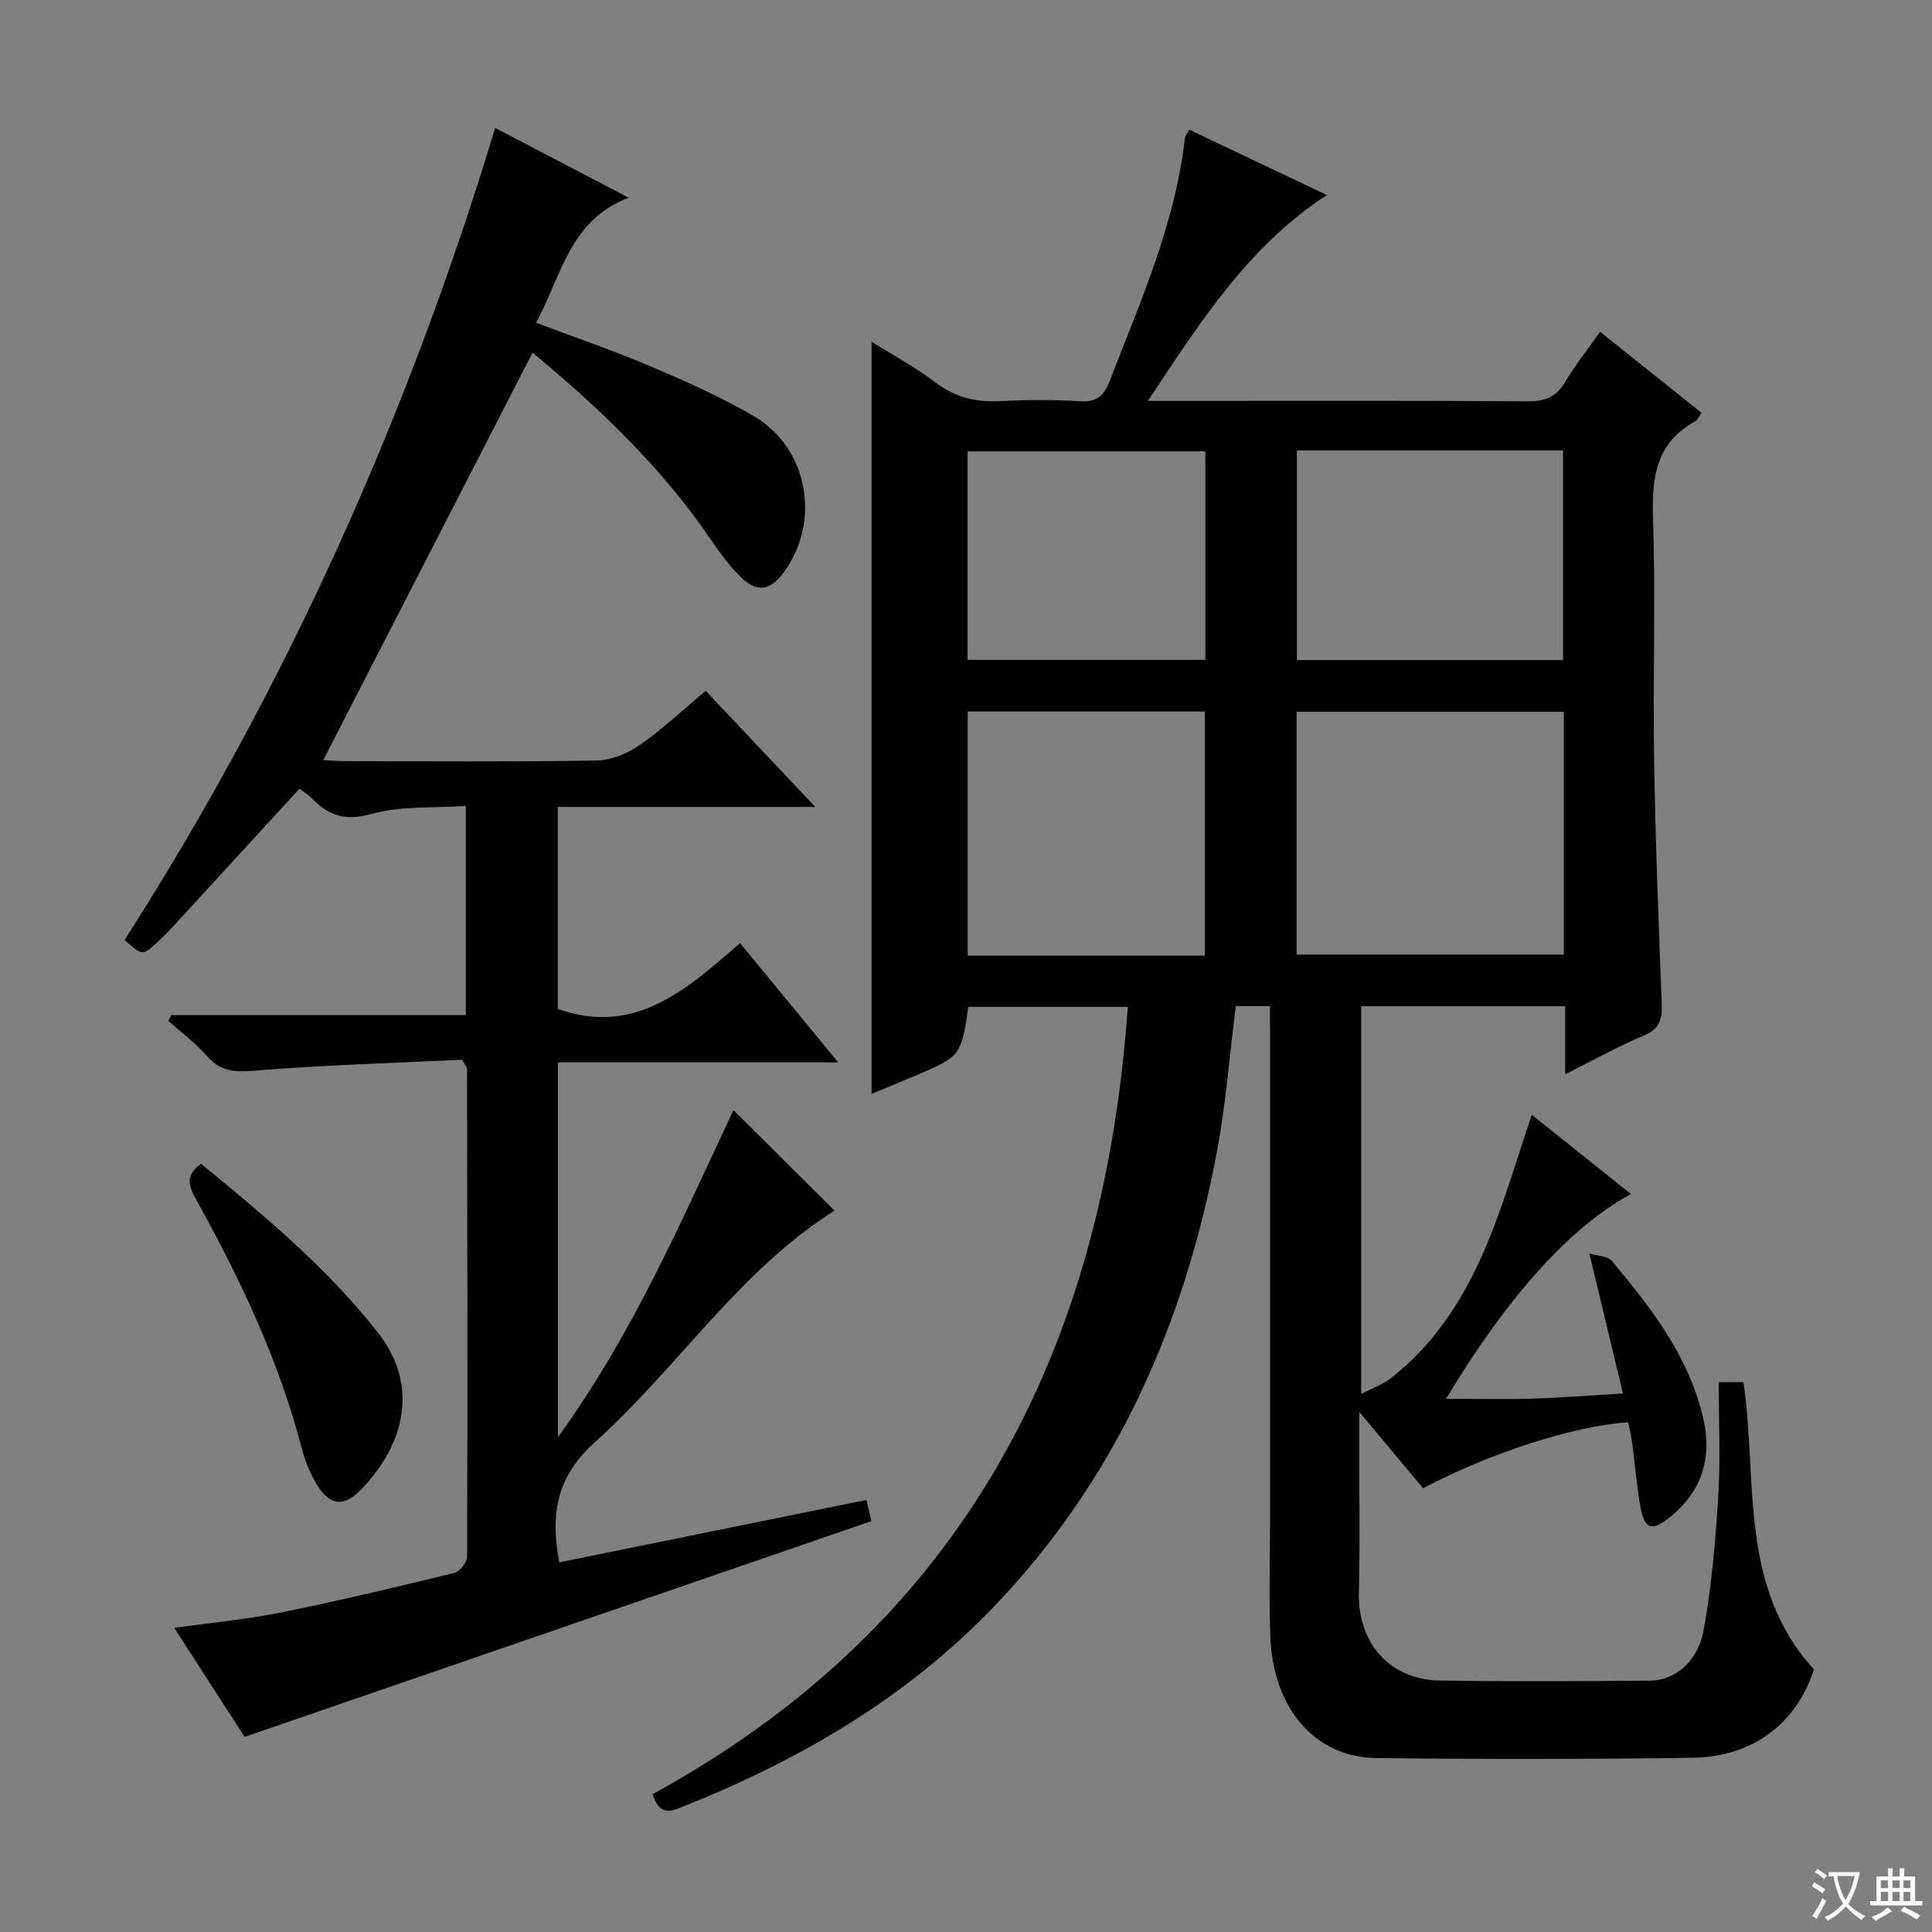
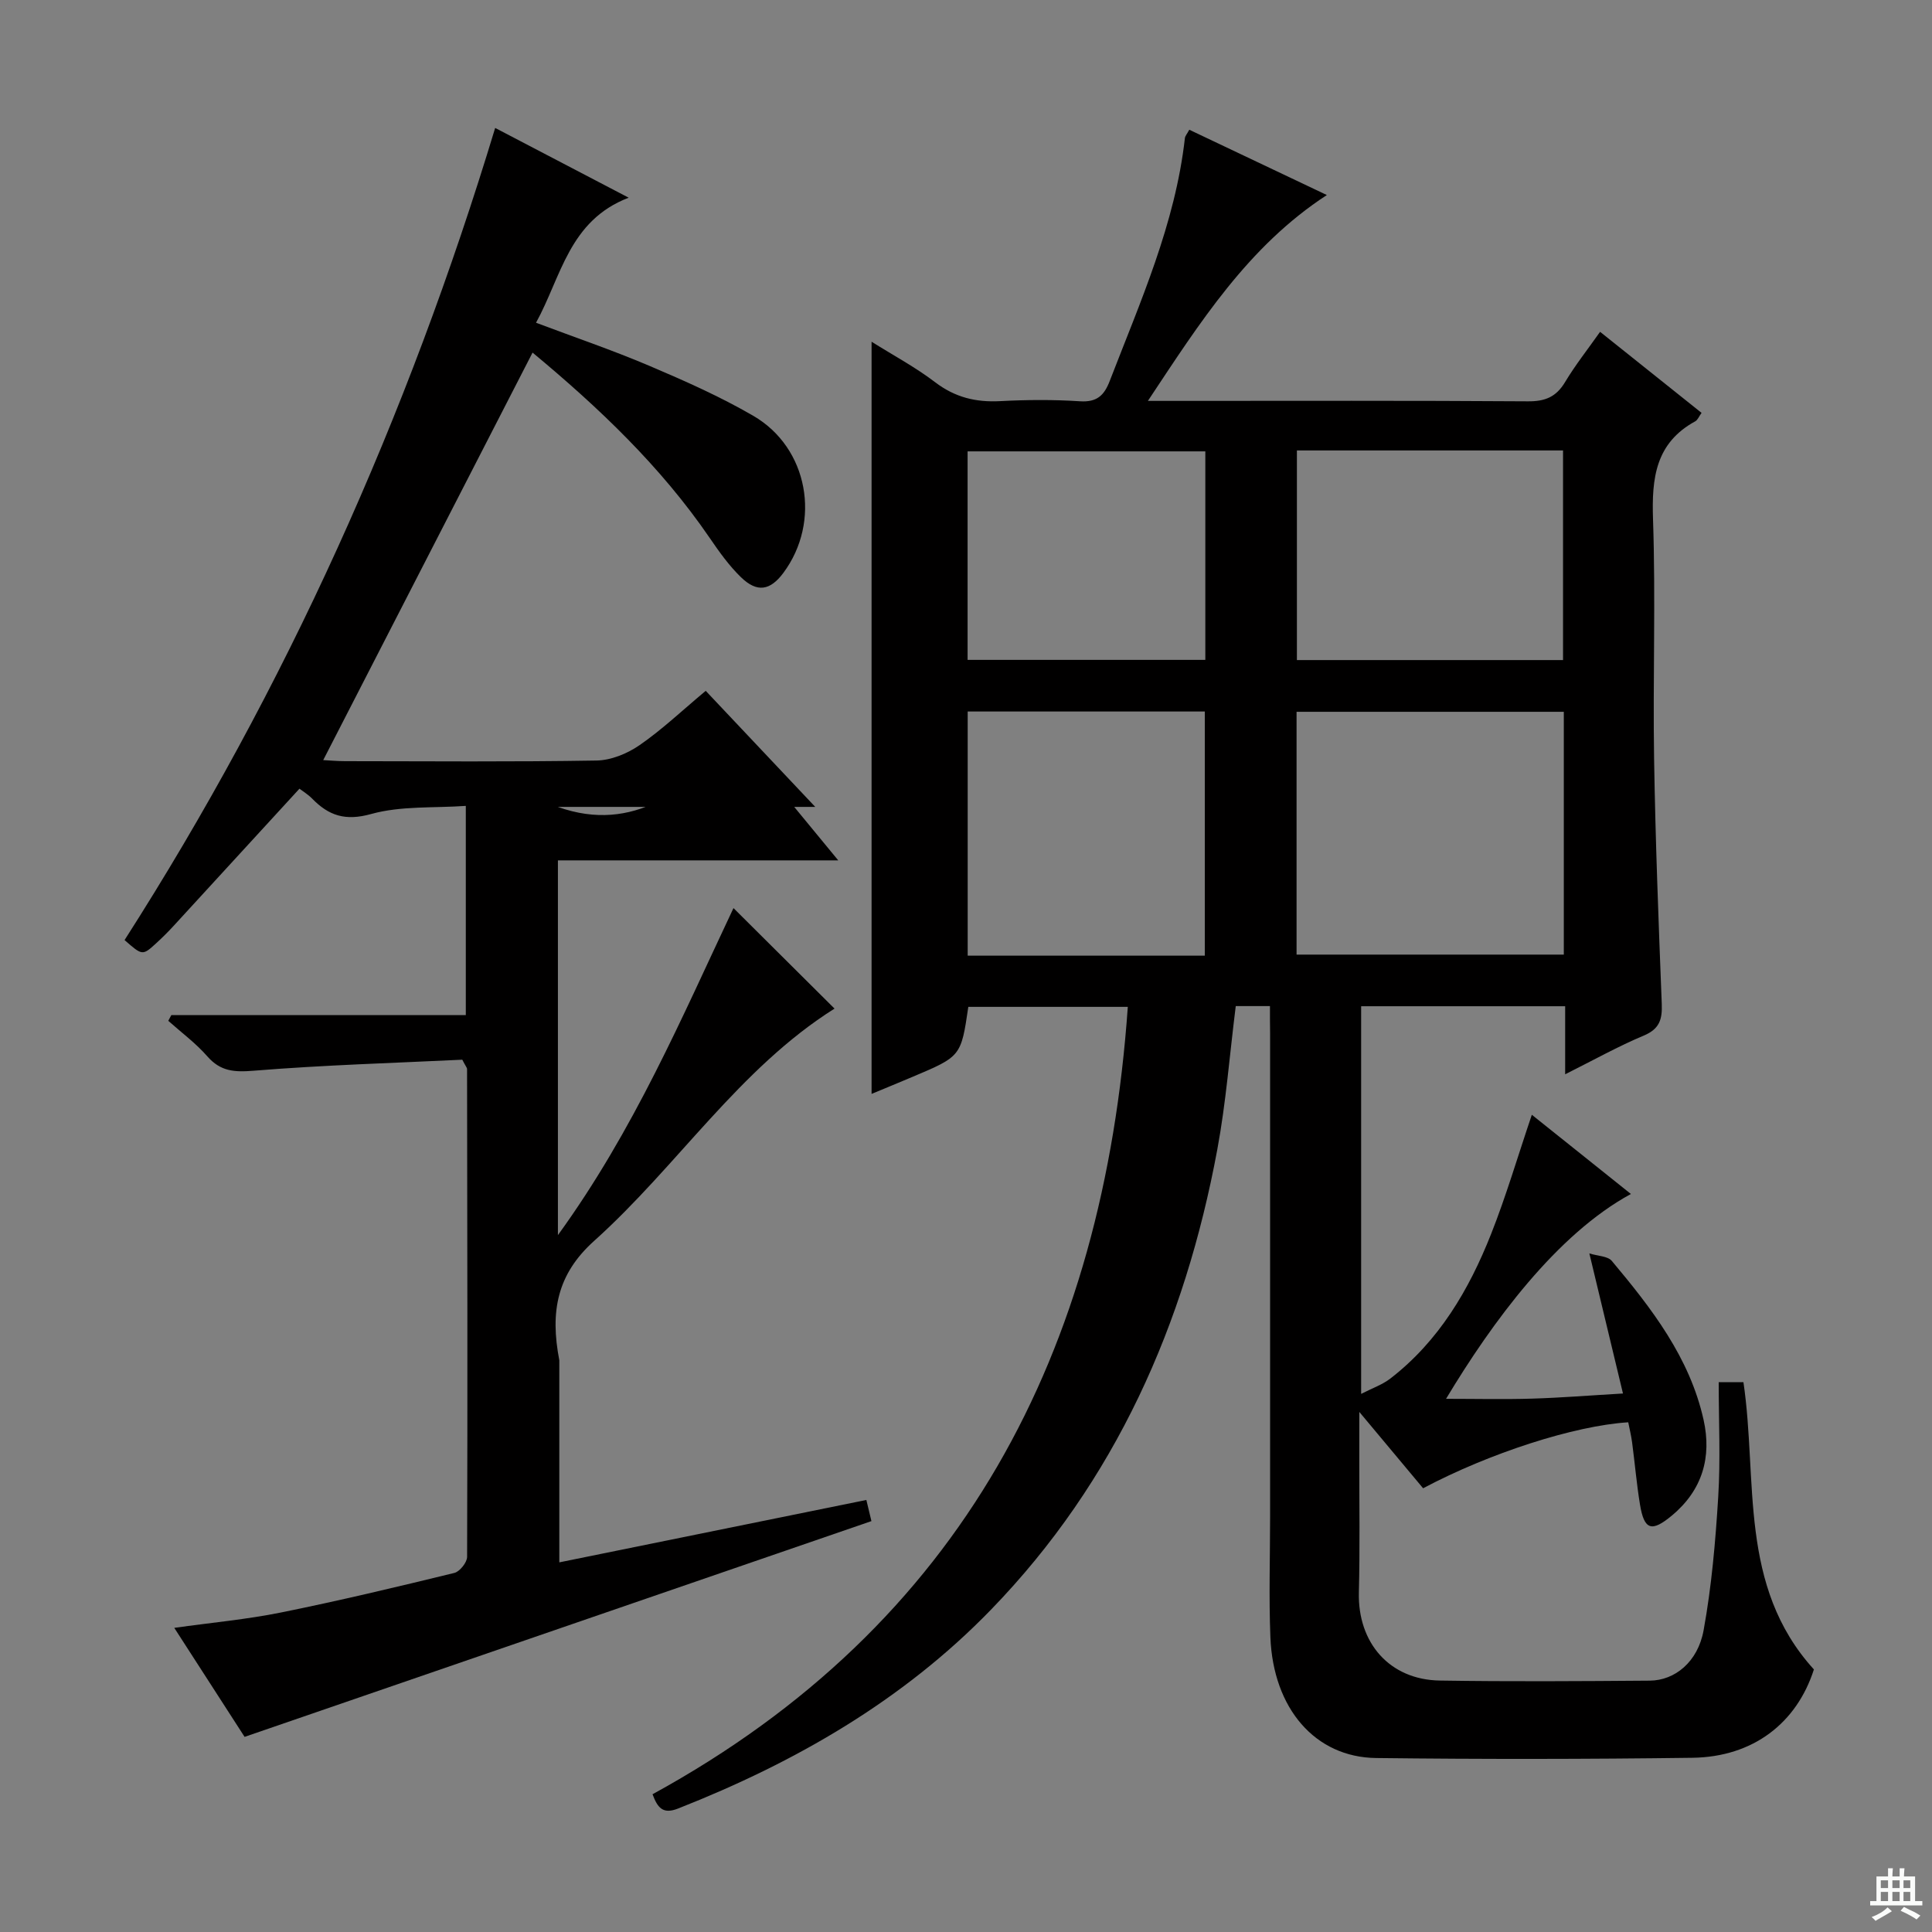
<svg xmlns="http://www.w3.org/2000/svg" enable-background="new 0 0 400 400" viewBox="0 0 400 400">
  <rect x="0" y="0" width="400" height="400" fill="#808080" stroke="none" />
-   <path d="m377.9 391.2c-.2.3-.4.5-.6.8-.7-.6-1.4-1-2.2-1.5.2-.3.4-.5.5-.8.6.4 1.4.8 2.3 1.5zm-1.8 6.1c-.2-.2-.5-.4-.9-.6.4-.6.8-1.2 1.2-1.9s.7-1.3.9-1.9c.3.3.5.5.8.7-.7 1.3-1.4 2.6-2 3.7zm2.2-9c-.3.3-.5.5-.6.8-.6-.6-1.3-1.1-2-1.5.3-.3.5-.5.6-.7.6.5 1.3.9 2 1.4zm.3.2v-.9h2 4.5c-.3 1.3-.6 2.5-1 3.6s-.9 2.1-1.4 3c.4.5 1 1 1.6 1.4s1.2.8 1.9 1.1c-.3.2-.5.4-.8.8-.4-.3-1-.7-1.6-1.2s-1.2-1.1-1.6-1.6c-.5.6-1.1 1.1-1.7 1.6s-1.4.9-2.1 1.4c-.1-.3-.3-.5-.7-.8.6-.2 1.2-.5 1.9-1s1.4-1.1 2-1.8c-.5-.8-.9-1.6-1.2-2.5s-.6-2-.8-3.2c-.4.1-.7.1-1 .1zm2.5 2.7c.3 1 .7 1.7 1 2.2.3-.5.6-1.1 1-2s.6-1.9.9-3h-3.2-.4c.1.9.3 1.8.7 2.8z" fill="#fafbfa" />
  <path d="m396.5 388.5v1.5 3.6h1.5v.9c-.4 0-1 0-1.7 0h-7.9c-.5 0-.9 0-1.2 0v-.9h1.3v-3.5c0-.7 0-1.2 0-1.6h2.4c0-.8 0-1.4 0-1.7h1c0 .3-.1.8-.1 1.7h1.5c0-.8 0-1.4 0-1.7h1c0 .3-.1.9-.1 1.7zm-8.2 9.2c-.2-.3-.5-.5-.8-.8.8-.3 1.4-.6 1.9-.9s1-.7 1.4-1.1c.3.3.6.5.9.8-1.6 1-2.8 1.6-3.4 2zm2.6-6.8v-1.6h-1.5v1.6zm0 2.7v-1.9h-1.5v1.9zm2.4-2.7v-1.6h-1.5v1.6zm0 2.7v-1.9h-1.5v1.9zm.2 2 .7-.8c.4.2.9.5 1.6.8s1.3.7 1.8 1c-.3.3-.5.5-.8.8-.4-.3-1.5-1-3.3-1.8zm2-4.7v-1.6h-1.4v1.6zm0 2.7v-1.9h-1.4v1.9z" fill="#fafbfa" />
  <g fill="#010000">
    <path d="m262.93 208.3c-2.95 0-5.07 0-7.08 0-1.27 10.08-2.02 20.01-3.83 29.74-6.7 36.08-21.07 68.64-46.85 95.23-18.21 18.79-40.52 31.62-64.79 41.17-3.17 1.25-4.24-.19-5.28-2.96 64.17-35.12 93.38-91.59 98.4-163.02-10.98 0-22 0-33.02 0-1.51 10.25-1.51 10.25-11.55 14.49-2.72 1.15-5.46 2.28-8.48 3.53 0-51.96 0-103.46 0-155.73 4.47 2.81 9.08 5.27 13.18 8.4 4.11 3.13 8.43 4.17 13.46 3.9 5.48-.29 11.01-.33 16.49.03 3.5.23 5.02-1.18 6.18-4.21 6.33-16.41 13.56-32.52 15.56-50.27.05-.45.44-.86.91-1.74 9.44 4.48 18.83 8.94 28.48 13.52-16.32 10.64-26.25 26.35-37.05 42.62h5.67c24.33 0 48.66-.08 72.99.09 3.58.03 5.86-.9 7.71-3.98 2.12-3.54 4.71-6.8 7.25-10.41 7.16 5.72 14.02 11.2 21.01 16.78-.53.73-.8 1.47-1.31 1.75-8.23 4.5-9.03 11.77-8.74 20.28.56 16.48-.04 32.99.22 49.48.27 16.96.93 33.91 1.59 50.86.12 3.18-.44 5.17-3.71 6.55-5.32 2.23-10.39 5.07-16.29 8.02 0-5.1 0-9.47 0-14.09-14.3 0-28.07 0-42.24 0v80.26c2.26-1.16 4.38-1.89 6.05-3.18 10.06-7.77 16.28-18.36 20.85-29.91 3.1-7.83 5.48-15.95 8.44-24.7 6.87 5.49 13.63 10.9 20.51 16.4-15.36 8.35-28.69 26.46-38.27 42.41 6.17 0 12.02.14 17.85-.04 5.96-.18 11.9-.66 18.78-1.06-2.29-9.55-4.51-18.79-6.96-29 1.78.55 3.81.55 4.65 1.55 8.25 9.84 16.13 20.01 19 32.91 1.71 7.7-.24 14.53-6.52 19.77-4.22 3.53-5.78 3.07-6.65-2.25-.7-4.26-1.06-8.57-1.63-12.85-.19-1.43-.54-2.83-.8-4.17-11.17.7-28.8 6.4-42.47 13.66-4.03-4.82-8.1-9.7-13.21-15.81v10.38c-.01 9 .14 18-.09 26.99-.26 10.44 6.35 18.08 16.75 18.25 14.49.23 28.99.13 43.49.02 5.16-.04 9.93-3.85 11.13-10.41 1.66-9.1 2.46-18.39 3.03-27.64.48-7.78.1-15.61.1-23.74h5.12c3 20.33-1.12 42.19 14.59 59.47-3.56 11.09-12.57 18.12-25.16 18.29-21.83.29-43.66.31-65.48.05-12.62-.15-21.3-10.24-21.89-25-.33-8.32-.06-16.66-.06-24.99 0-33.33 0-66.65 0-99.98-.03-1.79-.03-3.59-.03-5.71zm60.84-60.93c-18.81 0-37.03 0-55.33 0v50.27h55.33c0-16.95 0-33.53 0-50.27zm-74.33 50.49c0-17.21 0-33.9 0-50.55-16.62 0-32.86 0-49.09 0v50.55zm19.07-104.6v43.4h55.1c0-14.63 0-28.99 0-43.4-18.5 0-36.6 0-55.1 0zm-18.96.19c-16.63 0-32.97 0-49.22 0v43.17h49.22c0-14.54 0-28.76 0-43.17z" />
-     <path d="m115.8 323.47c21.27-4.32 42.2-8.58 63.57-12.92.46 1.93.82 3.45 1.05 4.38-43.29 14.9-86.26 29.69-129.78 44.67-4.28-6.64-9.21-14.28-14.56-22.57 7.82-1.1 15.03-1.75 22.09-3.18 12.03-2.43 23.97-5.28 35.89-8.19 1.12-.27 2.64-2.17 2.65-3.32.11-33.66.04-67.33-.01-100.99 0-.29-.28-.57-.99-1.95-14.06.68-28.65 1.1-43.18 2.28-4.03.33-6.88.15-9.62-2.99-2.38-2.72-5.36-4.92-8.07-7.34.21-.39.42-.79.63-1.18h60.97c0-14.43 0-28.32 0-43.32-6.6.47-13.4-.04-19.59 1.68-5.38 1.5-8.79.34-12.25-3.21-.79-.81-1.8-1.42-2.6-2.03-8.79 9.59-17.42 19.01-26.07 28.42-1.13 1.23-2.31 2.4-3.54 3.53-2.89 2.65-2.91 2.63-6.6-.61 33.39-52.17 58.58-108.19 76.73-168.14 8.94 4.67 17.7 9.25 27.64 14.44-12.37 4.75-13.93 16.32-19.18 25.89 8.01 3.02 15.84 5.68 23.44 8.91 7.33 3.12 14.67 6.37 21.54 10.36 11.42 6.63 14.1 21.95 6.22 32.53-2.72 3.65-5.42 4.13-8.76.9-2.48-2.4-4.54-5.3-6.5-8.17-10.15-14.83-23.01-27.01-36.66-38.35-14.5 28.22-28.81 56.09-43.34 84.37 1.19.06 2.88.22 4.58.22 17.33.02 34.67.16 52-.13 3.01-.05 6.38-1.43 8.91-3.18 4.64-3.2 8.77-7.13 13.7-11.25 7.32 7.76 14.56 15.42 22.68 24.03-18.4 0-35.72 0-53.31 0v41.83c15.93 5.67 26.61-3.96 37.74-13.62 6.73 8.18 13.2 16.03 20.33 24.69-19.95 0-38.84 0-58.04 0v77.59c15.77-21.74 25.66-45.08 36.35-67.71 7.08 7.05 13.91 13.83 20.92 20.81-19.76 12.44-32.49 32.57-49.71 48.04-7.76 6.94-9.21 14.69-7.27 24.78z" />
-     <path d="m41.64 240.96c13.04 10.71 26.12 21.54 36.62 34.97 9.2 11.77 4.68 24.28-3.8 32.75-3.42 3.41-6.33 2.91-8.86-1.31-1.35-2.25-2.41-4.77-3.07-7.31-4.79-18.49-12.93-35.55-22.15-52.13-1.58-2.85-1.72-4.85 1.26-6.97z" />
+     <path d="m115.8 323.47c21.27-4.32 42.2-8.58 63.57-12.92.46 1.93.82 3.45 1.05 4.38-43.29 14.9-86.26 29.69-129.78 44.67-4.28-6.64-9.21-14.28-14.56-22.57 7.82-1.1 15.03-1.75 22.09-3.18 12.03-2.43 23.97-5.28 35.89-8.19 1.12-.27 2.64-2.17 2.65-3.32.11-33.66.04-67.33-.01-100.99 0-.29-.28-.57-.99-1.95-14.06.68-28.65 1.1-43.18 2.28-4.03.33-6.88.15-9.62-2.99-2.38-2.72-5.36-4.92-8.07-7.34.21-.39.42-.79.63-1.18h60.97c0-14.43 0-28.32 0-43.32-6.6.47-13.4-.04-19.59 1.68-5.38 1.5-8.79.34-12.25-3.21-.79-.81-1.8-1.42-2.6-2.03-8.79 9.59-17.42 19.01-26.07 28.42-1.13 1.23-2.31 2.4-3.54 3.53-2.89 2.65-2.91 2.63-6.6-.61 33.39-52.17 58.58-108.19 76.73-168.14 8.94 4.67 17.7 9.25 27.64 14.44-12.37 4.75-13.93 16.32-19.18 25.89 8.01 3.02 15.84 5.68 23.44 8.91 7.33 3.12 14.67 6.37 21.54 10.36 11.42 6.63 14.1 21.95 6.22 32.53-2.72 3.65-5.42 4.13-8.76.9-2.48-2.4-4.54-5.3-6.5-8.17-10.15-14.83-23.01-27.01-36.66-38.35-14.5 28.22-28.81 56.09-43.34 84.37 1.19.06 2.88.22 4.58.22 17.33.02 34.67.16 52-.13 3.01-.05 6.38-1.43 8.91-3.18 4.64-3.2 8.77-7.13 13.7-11.25 7.32 7.76 14.56 15.42 22.68 24.03-18.4 0-35.72 0-53.31 0c15.93 5.67 26.61-3.96 37.74-13.62 6.73 8.18 13.2 16.03 20.33 24.69-19.95 0-38.84 0-58.04 0v77.59c15.77-21.74 25.66-45.08 36.35-67.71 7.08 7.05 13.91 13.83 20.92 20.81-19.76 12.44-32.49 32.57-49.71 48.04-7.76 6.94-9.21 14.69-7.27 24.78z" />
  </g>
</svg>